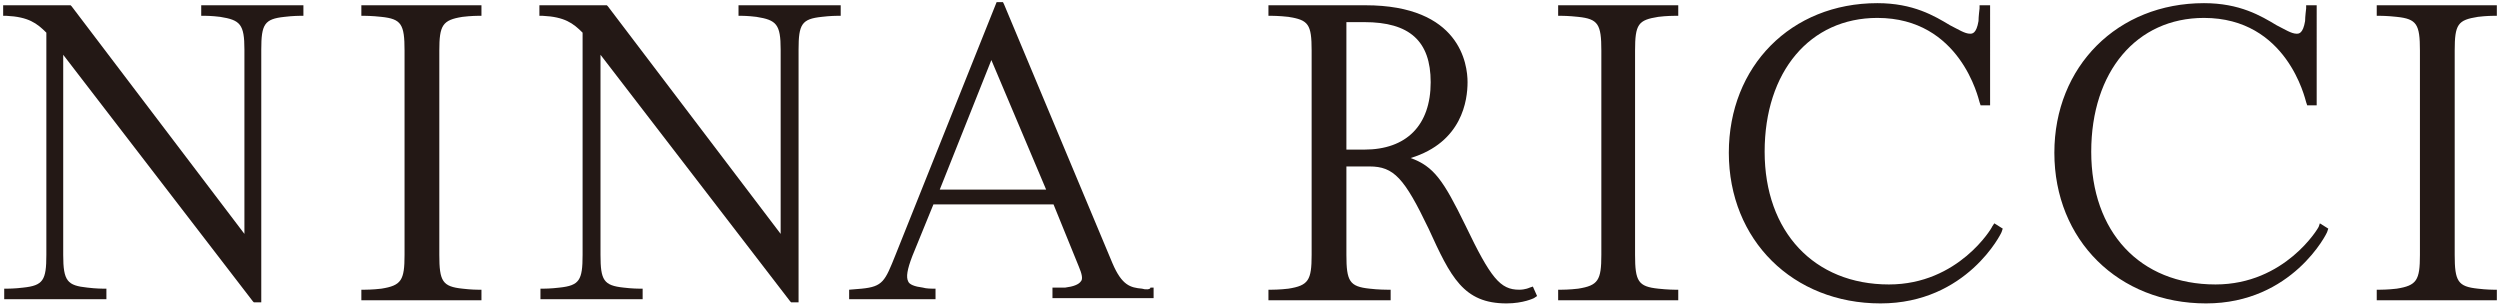
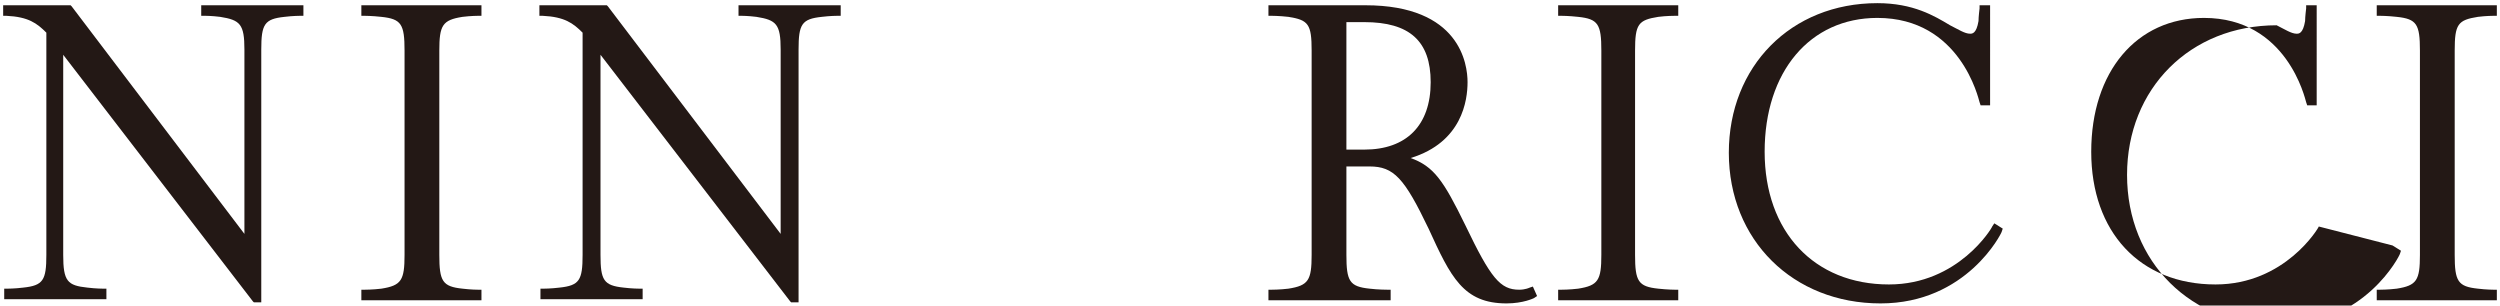
<svg xmlns="http://www.w3.org/2000/svg" version="1.1" x="0px" y="0px" viewBox="0 0 237.3 29" style="enable-background:new 0 0 237.3 29;" xml:space="preserve">
  <style type="text/css">
	.st0{display:none;}
	.st1{display:inline;}
	.st2{fill:#231815;}
</style>
  <g id="レイヤー_1" class="st0">
    <g class="st1">
      <path d="M113,27.7c-1-0.2-1.7-0.2-2.3-0.9c-1.1-1.4-1.7-3.3-2.4-5.1c-0.5-1.4-1.1-2.7-1.6-4.1c-2.3-5.8-4.7-11.9-7-17.7    c0,0,0.1,0-0.3,0c-1.2,2.5-2.2,5.1-3.3,7.6c-1.9,4.5-3.9,9.1-5.9,13.6c-0.5,1.2-1,2.4-1.5,3.6c-0.6,1.5-1.2,2.7-3.2,2.8    c0,0.2,0,0.3,0,0.4c0.8,0,1.5,0,2.1,0c1.5,0,3.5,0,5.2,0c0-0.1,0-0.3,0-0.4c-1-0.1-3.1-0.1-2.8-1.6c0.3-1.7,0.8-2.5,1.2-3.6    c0.5-1.4,0.9-2.3,1.4-3.6c3.9,0,7.5,0,11.1,0c0.6,1.4,1.1,2.8,1.7,4.2c0.4,0.9,0.8,1.9,1,3.1c0.1,0.5,0,0.9-0.4,1.1    c-0.9,0.3-1.7,0.3-2.5,0.4c0,0.1,0,0.3,0,0.4c1.9,0,4.4,0,6.9,0c0.6,0,1.6,0,2.4,0C113,27.9,113,27.8,113,27.7z M100.3,17.8    c-0.8,0-1.6,0-2.8,0c-1.1,0-2.7,0-4.3,0c0.3-0.8,0.6-1.5,0.9-2.2c0.8-1.9,1.6-3.7,2.4-5.5C97,9,97.4,7.9,97.9,6.9    c0.3-0.6,0.5-1.2,0.8-1.8c0.6,1.5,1.1,2.9,1.7,4.4c0.5,1.3,1.1,2.6,1.5,4c0.6,1.5,1,2.7,1.5,4.1c0,0.1,0.1,0.3,0.1,0.3    C102.4,17.8,101.4,17.8,100.3,17.8z" />
      <path d="M28.6,0.3c-3.7,0-5.7,0-9.2,0c0,0.1,0,0.5,0,0.5C20.7,1,22.2,1,22.9,2c0.3,0.5,0.5,1,0.6,1.7v17.7    c-0.9-1.1-1.6-1.8-2.5-2.9c-1.1-1.4-2.2-2.8-3.4-4.2c-2.5-3-4.8-5.9-7.2-8.9c-1-1.3-2-2.5-3-3.7C7,1.3,6.3,0.3,6,0.3    c-0.5,0-1.7,0-2.2,0c-1.2,0-3,0-3.8,0c0,0.2,0,0.3,0,0.6C1.8,1,2.3,1.1,3.5,2.3c0.2,0.2,0.6,0.5,0.6,0.8c0,0.6,0,1.9,0,2.5v0.2    c0,0.2,0,2.2,0,2.5c0,0.1,0,0.1,0,0.1c0,0.2,0,0.7,0,0.7c0,1.3,0,2.9,0,4c0,2.6,0,5.7,0,8.1c0,2.8,0.2,3.9-0.3,5.2    c-0.5,1.1-2.9,1.2-3.5,1.3c0,0.3,0,0.3,0,0.4c0.7,0,1.3,0,2.1,0c2.1,0,3.5,0,5.5,0h0.8c0.1,0,0.1,0,0.1,0h0.7v-0.3v-0.1    c-1.9-0.3-4.1-0.4-4.1-2.9c0-1.9,0-2.1,0-4.5c0-5.2,0-10.4,0-15.9C5.8,4.8,6,5.1,6.3,5.5c0.8,1,1.6,2.1,2.5,3.2    c2.5,3.1,4.9,6,7.4,9.2c1.3,1.7,2.6,3.2,4,4.8c1,1.2,1.9,2.4,2.9,3.6c0.6,0.7,0.9,1.2,1.6,2.1c0-2.1,0-4.3,0-6.4    c0-0.2,0-0.4,0-0.6c0-0.5,0-1.1,0-1.6c0-0.2,0-0.6,0-0.6c0-2,0-4.3,0-6V3.6C24.8,3.1,25,2.3,25.3,2c0.6-0.8,2-1,3.2-1.2    C28.6,0.8,28.6,0.5,28.6,0.3z" />
      <path d="M82.9,0.3c-3.7,0-5.7,0-9.2,0c0,0.1,0,0.5,0,0.5C75,1,76.5,1,77.1,2c0.3,0.5,0.5,1,0.6,1.7v17.7c-0.9-1.1-1.6-1.8-2.5-2.9    c-1.1-1.4-2.2-2.8-3.4-4.2c-2.5-3-4.8-5.9-7.3-8.9c-1-1.3-2-2.5-3-3.7c-0.3-0.4-1-1.4-1.3-1.4c-0.5,0-1.7,0-2.2,0    c-1.2,0-3,0-3.8,0c0,0.2,0,0.3,0,0.6C56,1,56.6,1.1,57.8,2.3c0.2,0.2,0.6,0.5,0.6,0.8c0,0.6,0,1.9,0,2.5v0.2c0,0.2,0,2.2,0,2.5    c0,0.1,0,0.1,0,0.1c0,0.2,0,0.7,0,0.7c0,1.3,0,2.9,0,4c0,2.6,0,5.7,0,8.1c0,2.8,0.2,3.9-0.3,5.2c-0.5,1.1-2.9,1.2-3.5,1.3    c0,0.3,0,0.3,0,0.4c0.7,0,1.3,0,2.1,0c2.1,0,3.5,0,5.5,0H63c0.1,0,0.1,0,0.1,0h0.7v-0.3v-0.1c-1.9-0.3-4.1-0.4-4.1-2.9    c0-1.9,0-2.1,0-4.5c0-5.2,0-10.4,0-15.9c0.4,0.4,0.6,0.7,0.9,1.1c0.8,1,1.6,2.1,2.5,3.2c2.5,3.1,4.9,6,7.4,9.2    c1.3,1.7,2.6,3.2,4,4.8c1,1.2,1.9,2.4,2.9,3.6c0.5,0.7,0.9,1.2,1.6,2.1c0-2.1,0-4.3,0-6.4c0-0.2,0-0.4,0-0.6c0-0.5,0-1.1,0-1.6    c0-0.2,0-0.6,0-0.6c0-2,0-4.3,0-6V3.6c0.1-0.5,0.3-1.3,0.6-1.6c0.6-0.8,2-1,3.2-1.2C82.9,0.8,82.9,0.5,82.9,0.3z" />
      <path d="M43.1,1.8c0.4-0.6,2.5-0.9,3.5-0.9c0-0.2,0-0.2,0-0.5c-0.6,0-1.7,0-2.4,0c-2.7,0-5.3,0-8,0c0,0.1,0,0.4,0,0.5    c0.6,0.2,4.1,0.3,3.9,2.5V25c-0.1,0.7-0.2,1.4-0.4,1.8c-0.4,1-2.8,0.8-3.5,0.9l0,0v0.4l0,0l0,0c1.9,0,3.8,0,5.6,0s2.9,0,4.8,0    v-0.4l0,0H46c-0.3,0-0.7-0.1-1-0.1c-0.6-0.1-1.6-0.3-1.9-0.8c-0.3-0.6-0.4-1.2-0.5-1.9v-1.1v-0.9v-0.4v-0.6V15l0,0l0,0V3.3    C42.7,2.7,42.9,2.1,43.1,1.8z" />
      <path d="M164.3,1.8c0.4-0.6,2.5-0.9,3.5-0.9c0-0.2,0-0.2,0-0.5c-0.6,0-1.7,0-2.4,0c-2.7,0-5.3,0-8,0c0,0.1,0,0.4,0,0.5    c0.6,0.2,4.1,0.3,3.8,2.5V25c-0.1,0.7-0.2,1.4-0.4,1.8c-0.4,1-2.8,0.8-3.5,0.9l0,0v0.4l0,0l0,0c1.9,0,3.8,0,5.6,0s2.9,0,4.8,0    v-0.4l0,0h-0.6c-0.3,0-0.7-0.1-1-0.1c-0.6-0.1-1.6-0.3-1.8-0.8c-0.3-0.6-0.4-1.2-0.5-1.9v-1.1v-0.9v-0.4v-0.6V15l0,0l0,0V3.3    C163.8,2.7,164,2.1,164.3,1.8z" />
      <path d="M246.4,1.8c0.4-0.6,2.5-0.9,3.5-0.9c0-0.2,0-0.2,0-0.5c-0.6,0-1.7,0-2.4,0c-2.7,0-5.3,0-8,0c0,0.1,0,0.4,0,0.5    c0.7,0.2,4.1,0.3,3.9,2.5V25c-0.1,0.7-0.2,1.4-0.4,1.8c-0.4,1-2.8,0.8-3.5,0.9l0,0v0.4l0,0l0,0c1.9,0,3.8,0,5.6,0s2.9,0,4.8,0    v-0.4l0,0h-0.6c-0.3,0-0.7-0.1-1-0.1c-0.6-0.1-1.6-0.3-1.9-0.8c-0.3-0.6-0.4-1.2-0.5-1.9v-1.1v-0.9v-0.4v-0.6V15l0,0l0,0V3.3    C245.9,2.7,246.1,2.1,246.4,1.8z" />
      <path d="M151.1,27.6c-3,0.4-3.8-0.2-4.7-2.8c-1.1-3-1.9-6-3.8-8.2c-0.6-0.7-1.4-1.1-2.2-1.6c0.4-0.3,1.1-0.6,1.6-0.9    c1.2-0.7,2.2-1.4,3.1-2.7c1-1.4,1.1-3.9,0.5-5.8c-0.6-2-2-3.6-3.9-4.2c-1.4-0.5-2.8-0.6-4.4-0.8c-1.6-0.2-3.5-0.2-5.2-0.2    c-1.2,0-2.9,0-4.4,0l0,0h-1.1v0.5l0,0c1.1,0,1.5,0.3,1.9,0.5c0.8,0.3,1.7,0.9,1.7,1.8c0,0.4,0,1.3,0,1.9c0,1.4,0,2.8,0,4.1    c0,0,0,0.1,0,0.2c0,1.1,0,2.3,0,3.3c0,2.6,0,5.1,0,7.5c0,0.1,0,1.1,0,1.1c0-0.5,0,0.5,0,0.6c0,1.1,0.1,1.9-0.1,3    c0,0.2-0.1,0.6-0.2,0.8v0.2c0,0.1,0,0.1-0.1,0.2c-0.3,0.8-1,1.3-2,1.5c-0.2,0.1-0.6,0.2-1.2,0.2v0.4c0.3,0,0.7,0,1.1,0    c2,0,4.3,0,6.2,0c0.9,0,2.3,0,3.3,0c0-0.1,0-0.3,0-0.4c-1.4-0.2-2.9-0.4-3.6-1.4c-0.8-1.2-0.5-4.4-0.6-8.2c0-1,0-1.8,0-2.7    c0.7,0,1.5,0,2,0c1.5,0.1,3,0.1,4,0.8c0.8,0.6,1,1.7,1.4,2.6c1.4,3.4,2.9,9,6.5,10c1.5,0.4,2.7,0.3,3.8-0.6    C151.1,28,151.2,27.9,151.1,27.6z M137.2,14.1c-1,0.3-2.8,0.2-4.2,0.2c0-3.5,0-7.2,0-10.5V3.2c0-0.5,0-1.7,0-1.7    c0.4,0,1.2,0,1.7,0c2,0,3.7,0.2,4.9,0.9c1,0.6,1.7,1.7,2.1,2.8C143.3,9.5,141.3,13,137.2,14.1z" />
      <path d="M200.3,21.8c-0.3,0.3-0.5,0.7-0.8,1s-0.6,0.6-0.9,1c-1.2,1.5-3.8,3.1-6,3.6c-1.6,0.4-4.6,0.5-6.2-0.1    c-4.8-2-7.9-7.2-7.3-14.2c0.1-1.2,0.2-2.1,0.5-3.1c0.7-2.3,2.4-5.3,4.2-6.5c3.6-2.7,8.8-2.5,12,0.4c0.9,0.8,1.6,2,2.2,3.2    c0.4,0.8,0.7,1.8,0.9,2.8c0.1,0,0.1,0,0.2,0l0,0h0.6l-0.1-0.2c0-0.2-0.1-0.6-0.2-0.9c-0.3-1.3-0.4-3.4-0.3-5.1    c0.1-1,0.2-2.1,0.2-3.1c-0.2,0-0.4,0-0.6,0c-0.1,0.4-0.2,1-0.4,1.4c-0.1,0.3-0.3,0.9-0.6,1c-0.5,0.1-2.7-1.4-3.2-1.6    c-1.4-0.6-3.5-1.2-5.6-1.1c-4.9,0.4-8.6,2.6-10.6,5.4c-0.6,0.9-1.2,1.7-1.6,2.6c-0.9,1.9-1.6,4.9-1.5,7.3c0,0.3,0,0.4,0.1,0.7    c0.2,1.4,0.4,2.7,0.7,3.9c0.3,0.8,0.8,1.6,1.2,2.3c1.7,2.9,4.2,4.8,7.6,5.8c3.2,1,6.3,0.9,9.4-0.2c0.3-0.1,0.8-0.4,1.1-0.5    c0.4-0.2,0.8-0.4,1.2-0.7c1-0.7,1.8-1.7,2.6-2.6c0.6-0.7,1.1-1.4,1.5-2.2C200.6,22,200.4,21.9,200.3,21.8z" />
      <path d="M232.5,21.8c-0.3,0.3-0.5,0.6-0.8,1c-0.3,0.3-0.6,0.6-0.9,1c-1.2,1.5-3.8,3.1-6,3.6c-1.6,0.4-4.6,0.5-6.2-0.1    c-4.8-2-7.9-7.2-7.3-14.2c0.1-1.2,0.2-2.1,0.5-3.1c0.7-2.3,2.4-5.3,4.2-6.5c3.6-2.7,8.8-2.5,12,0.4c0.9,0.8,1.6,2,2.2,3.1    c0.4,0.8,0.7,1.8,0.9,2.8c0,0,0.1,0,0.2,0l0,0h0.6V9.6c0-0.2-0.1-0.6-0.2-0.9c-0.3-1.3-0.4-3.4-0.3-5.1c0.1-1,0.2-2.1,0.2-3.1    c-0.2,0-0.4,0-0.6,0c-0.1,0.4-0.2,1-0.4,1.4c-0.1,0.3-0.3,0.9-0.6,1c-0.5,0.1-2.7-1.4-3.2-1.6c-1.4-0.6-3.5-1.2-5.6-1.1    c-4.9,0.4-8.6,2.6-10.6,5.4c-0.6,0.9-1.2,1.7-1.6,2.6c-0.9,1.9-1.6,4.9-1.5,7.3c0,0.3,0,0.4,0.1,0.7c0.2,1.4,0.4,2.7,0.7,3.9    c0.2,0.8,0.8,1.6,1.2,2.3c1.7,2.9,4.2,4.8,7.6,5.8c3.2,1,6.3,0.9,9.4-0.2c0.3-0.1,0.8-0.4,1.1-0.6c0.4-0.2,0.8-0.4,1.2-0.7    c1-0.7,1.8-1.7,2.6-2.6c0.6-0.6,1.1-1.4,1.5-2.2C232.8,22,232.6,21.9,232.5,21.8z" />
    </g>
  </g>
  <g id="レイヤー_2">
    <g>
      <path class="st2" d="M19.2,1.5l0.3,0c0,0,0.6,0,1.4,0.1c1.9,0.3,2.3,0.7,2.3,3.1v17.5L6.8,0.6L6.7,0.5H0.3v1l0.3,0    c2.1,0.1,2.9,0.7,3.8,1.6v21.1c0,2.4-0.3,2.9-2.2,3.1c-0.8,0.1-1.5,0.1-1.5,0.1l-0.3,0v1h9.7v-1l-0.3,0c0,0-0.7,0-1.5-0.1    C6.4,27.1,6,26.7,6,24.2v-19l18,23.4l0.1,0.1h0.7v-24c0-2.4,0.3-2.9,2.2-3.1c0.8-0.1,1.5-0.1,1.5-0.1l0.3,0v-1h-9.7V1.5z" />
      <path class="st2" d="M34.3,1.5l0.3,0c0,0,0.7,0,1.6,0.1c1.9,0.2,2.2,0.7,2.2,3.2v19.4c0,2.4-0.3,2.9-2.2,3.2    c-0.8,0.1-1.6,0.1-1.6,0.1l-0.3,0v1h11.4v-1l-0.3,0c0,0-0.7,0-1.5-0.1c-1.9-0.2-2.2-0.7-2.2-3.2V4.8c0-2.4,0.3-2.9,2.2-3.2    c0.8-0.1,1.5-0.1,1.5-0.1l0.3,0v-1H34.3V1.5z" />
      <path class="st2" d="M70.1,1.5l0.3,0c0,0,0.6,0,1.4,0.1c1.9,0.3,2.3,0.7,2.3,3.1v17.5L57.7,0.6l-0.1-0.1h-6.4v1l0.3,0    c2.1,0.1,2.9,0.7,3.8,1.6v21.1c0,2.4-0.3,2.9-2.2,3.1c-0.8,0.1-1.5,0.1-1.5,0.1l-0.3,0v1h9.7v-1l-0.3,0c0,0-0.7,0-1.5-0.1    c-1.9-0.2-2.2-0.7-2.2-3.1v-19l18,23.4l0.1,0.1h0.7v-24c0-2.4,0.3-2.9,2.2-3.1c0.8-0.1,1.5-0.1,1.5-0.1l0.3,0v-1h-9.7V1.5z" />
-       <path class="st2" d="M108.4,27.4c-1.1-0.1-1.9-0.3-2.8-2.4L95.3,0.4l-0.1-0.2h-0.6l-9.6,24c-1,2.5-1.2,3-3.2,3.2l-1.2,0.1v0.9h8.2    v-1l-0.3,0c0,0-0.6,0-0.9-0.1c-0.8-0.1-1.3-0.3-1.4-0.6c-0.2-0.4-0.1-1.1,0.4-2.4l2-4.9H100l2.4,5.9c0.3,0.7,0.4,1.2,0.2,1.4    c-0.2,0.3-0.7,0.5-1.5,0.6c-0.3,0-0.8,0-0.9,0h-0.3v1h9.6v-1l-0.3,0C109.2,27.5,108.7,27.5,108.4,27.4 M99.3,18H89.2l4.9-12.3    L99.3,18z" />
      <path class="st2" d="M145.2,27.3c0,0-0.4,0.2-1,0.2c-1.8,0-2.7-1.1-5.1-6.1c-2.1-4.3-3-5.6-5.2-6.4c4.9-1.5,5.4-5.5,5.4-7.2    c0-1.7-0.7-7.3-9.7-7.3h-9.2v1l0.3,0c0,0,0.7,0,1.6,0.1c1.9,0.3,2.2,0.7,2.2,3.2v19.4c0,2.4-0.3,2.9-2.2,3.2    c-0.8,0.1-1.6,0.1-1.6,0.1l-0.3,0v1h11.6v-1l-0.3,0c0,0-0.9,0-1.7-0.1c-1.9-0.2-2.2-0.7-2.2-3.2v-8.4h2.2c2.3,0,3.3,1.1,5.6,5.9    c2.1,4.6,3.3,7.1,7.4,7.1c1.6,0,2.6-0.5,2.6-0.5l0.3-0.2l-0.4-0.9L145.2,27.3z M127.8,2.1h1.7c4.3,0,6.3,1.8,6.3,5.7    c0,4.1-2.3,6.4-6.3,6.4h-1.7V2.1z" />
      <path class="st2" d="M147.9,1.5l0.3,0c0,0,0.7,0,1.6,0.1c1.9,0.2,2.2,0.7,2.2,3.2v19.4c0,2.4-0.3,2.9-2.2,3.2    c-0.8,0.1-1.6,0.1-1.6,0.1l-0.3,0v1h11.4v-1l-0.3,0c0,0-0.7,0-1.6-0.1c-1.9-0.2-2.2-0.7-2.2-3.2V4.8c0-2.5,0.3-2.9,2.2-3.2    c0.8-0.1,1.5-0.1,1.6-0.1l0.3,0v-1h-11.4V1.5z" />
      <path class="st2" d="M189.1,21.5c0,0.1-3.2,5.5-9.8,5.5c-7.1,0-11.8-5-11.8-12.6c0-7.6,4.3-12.7,10.7-12.7c7.9,0,9.6,7.7,9.7,8    l0.1,0.3h0.9V0.5h-1l0,0.3c0,0-0.1,0.8-0.1,1.2c-0.2,1.2-0.6,1.2-0.8,1.2c-0.5,0-1.1-0.4-1.9-0.8c-1.5-0.9-3.5-2.1-6.9-2.1    c-8.2,0-14.1,6-14.1,14.2c0,8.3,6.1,14.3,14.4,14.3c8.2,0,11.5-6.7,11.5-6.8l0.1-0.3l-0.8-0.5L189.1,21.5z" />
-       <path class="st2" d="M220.1,21.5c0,0.1-3.2,5.5-9.8,5.5c-7.2,0-11.8-5-11.8-12.6c0-7.6,4.3-12.7,10.7-12.7c7.9,0,9.6,7.7,9.7,8    l0.1,0.3h0.9V0.5h-1l0,0.3c0,0-0.1,0.8-0.1,1.2c-0.2,1.2-0.6,1.2-0.8,1.2c-0.5,0-1.1-0.4-1.9-0.8c-1.5-0.9-3.5-2.1-6.9-2.1    c-8.2,0-14.2,6-14.2,14.2c0,8.3,6.1,14.3,14.4,14.3c8.2,0,11.5-6.7,11.5-6.8l0.1-0.3l-0.8-0.5L220.1,21.5z" />
+       <path class="st2" d="M220.1,21.5c0,0.1-3.2,5.5-9.8,5.5c-7.2,0-11.8-5-11.8-12.6c0-7.6,4.3-12.7,10.7-12.7c7.9,0,9.6,7.7,9.7,8    l0.1,0.3h0.9V0.5h-1l0,0.3c0,0-0.1,0.8-0.1,1.2c-0.2,1.2-0.6,1.2-0.8,1.2c-0.5,0-1.1-0.4-1.9-0.8c-8.2,0-14.2,6-14.2,14.2c0,8.3,6.1,14.3,14.4,14.3c8.2,0,11.5-6.7,11.5-6.8l0.1-0.3l-0.8-0.5L220.1,21.5z" />
      <path class="st2" d="M235.2,1.6c0.8-0.1,1.5-0.1,1.5-0.1l0.3,0v-1h-11.4v1l0.3,0c0,0,0.7,0,1.6,0.1c1.9,0.2,2.2,0.7,2.2,3.2v19.4    c0,2.4-0.3,2.9-2.2,3.2c-0.8,0.1-1.6,0.1-1.6,0.1l-0.3,0v1h11.4v-1l-0.3,0c0,0-0.7,0-1.5-0.1c-1.9-0.2-2.2-0.7-2.2-3.2V4.8    C233,2.3,233.3,1.9,235.2,1.6" />
    </g>
  </g>
</svg>